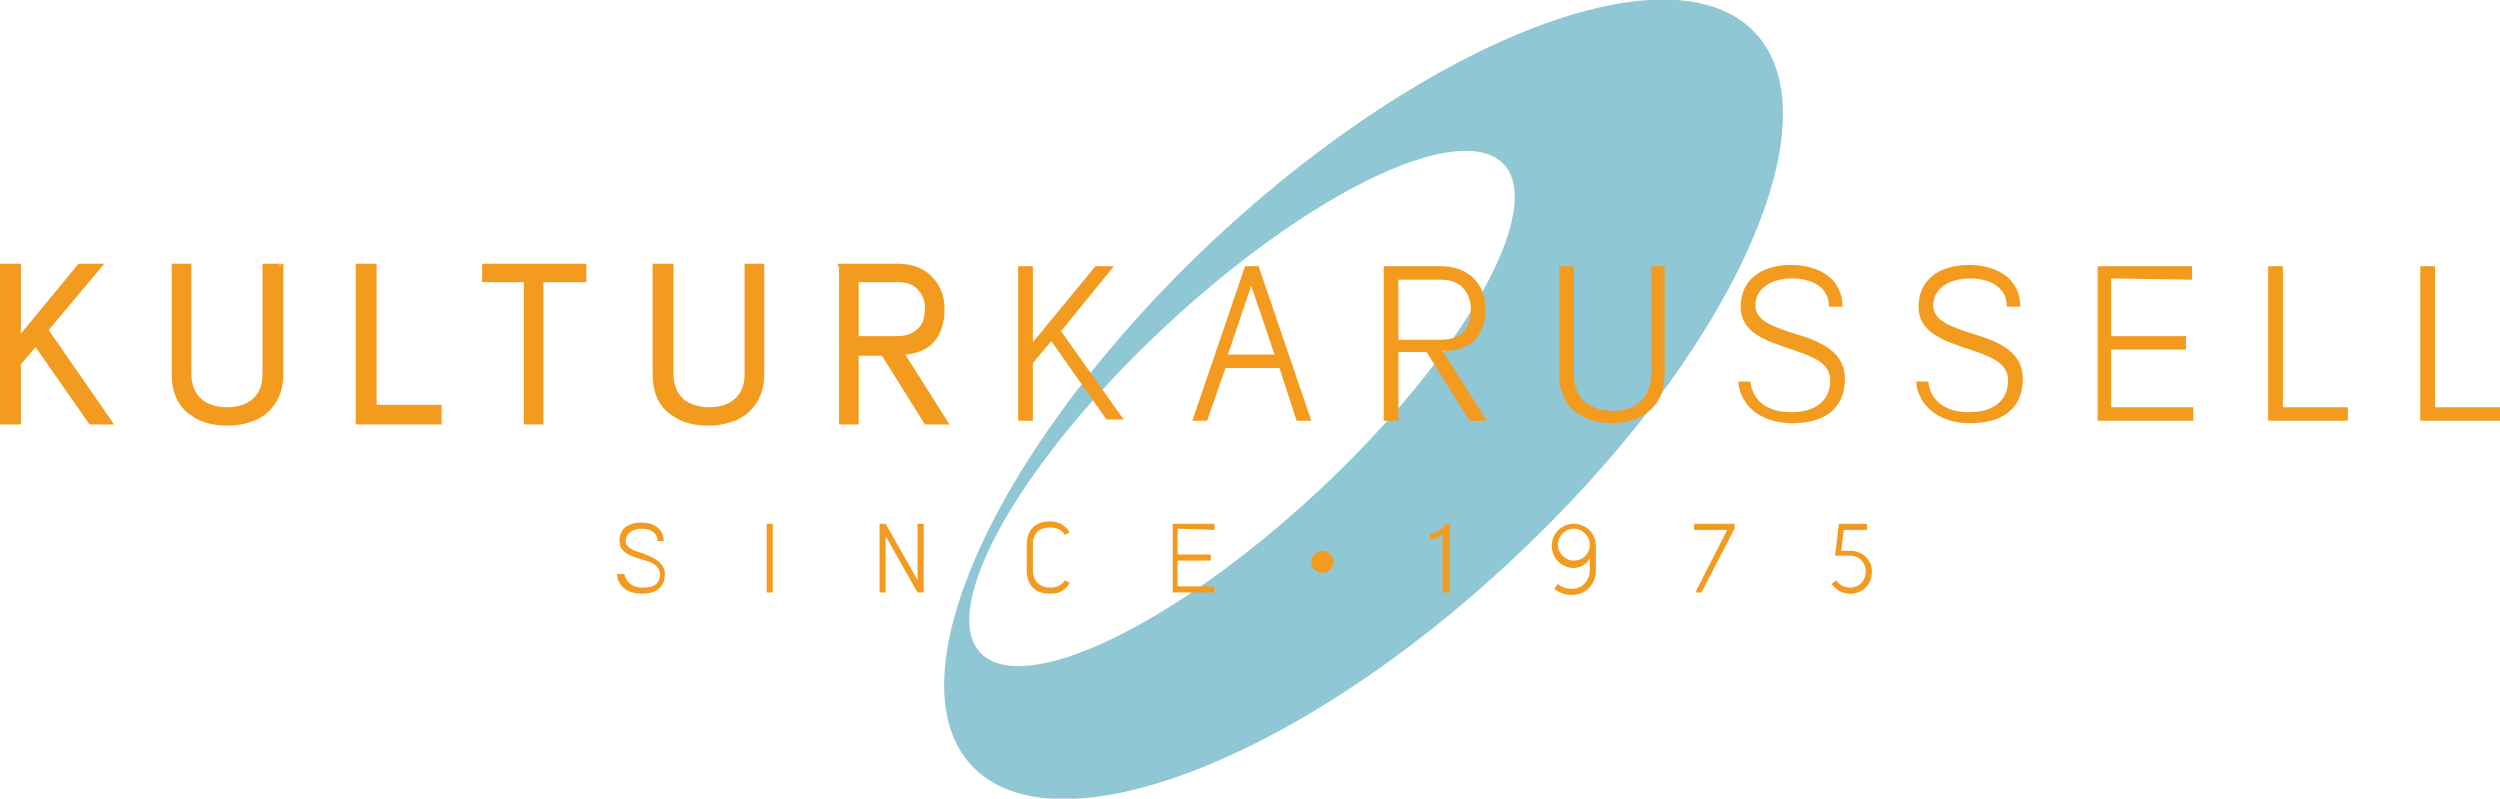
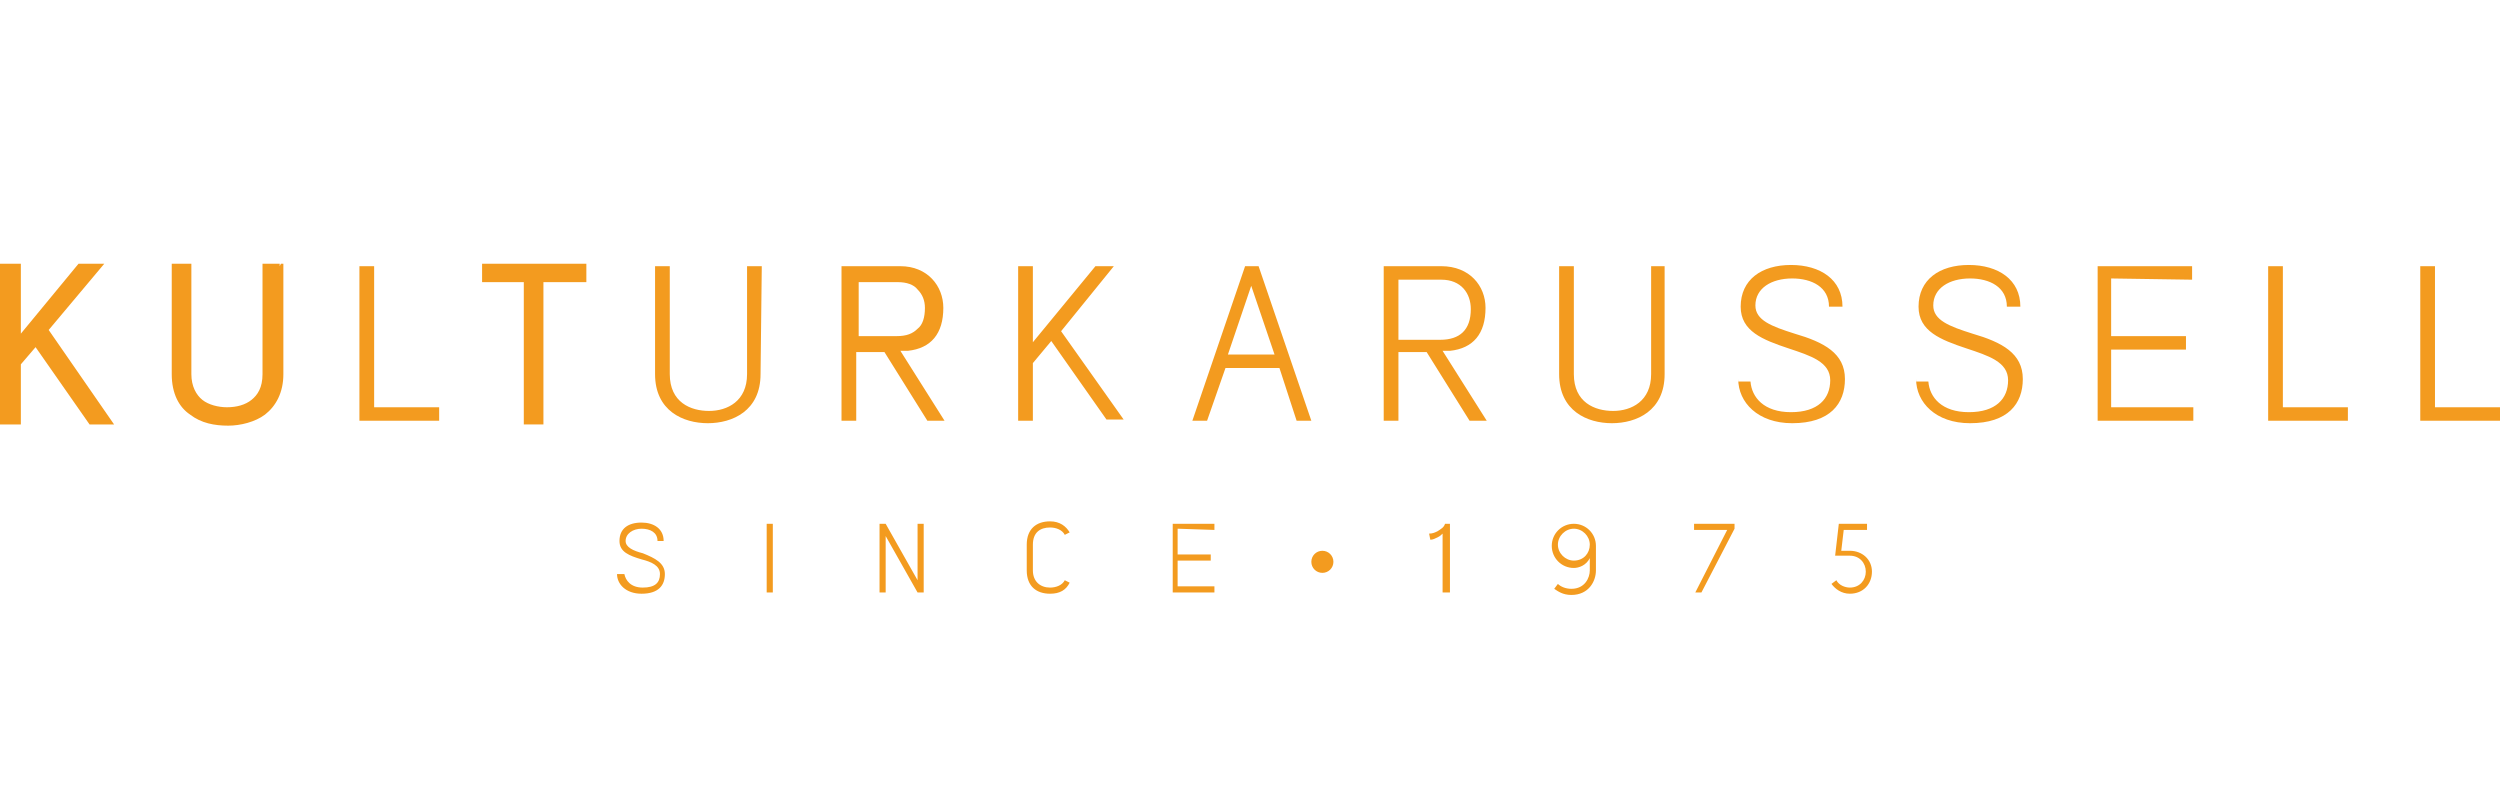
<svg xmlns="http://www.w3.org/2000/svg" id="Ebene_1" x="0px" y="0px" viewBox="0 0 203.8 65.1" style="enable-background:new 0 0 203.8 65.1;" xml:space="preserve">
  <style type="text/css">	.st0{fill:#8FC7D5;enable-background:new    ;}	.st1{fill:#F39B1F;}</style>
-   <path class="st0" d="M79.2,62.4C72.5,55.2,81.4,36,99,19.5c17.7-16.5,37.4-24,44.1-16.8c6.7,7.2-2.1,26.4-19.8,42.9 C105.7,62.1,85.9,69.6,79.2,62.4L79.2,62.4z M79.9,53.2c3.5,3.7,15.8-2.2,27.6-13.2c11.8-11,18.5-22.9,15.1-26.6 c-3.5-3.7-15.8,2.2-27.6,13.2C83.2,37.6,76.5,49.5,79.9,53.2L79.9,53.2z" />
  <path class="st1" d="M50.3,46.8c0,0.8,0.7,1.6,2,1.6c1.4,0,1.9-0.7,1.9-1.6c0-0.9-0.8-1.3-1.8-1.7c-0.8-0.2-1.4-0.5-1.4-1 c0-0.6,0.6-1,1.3-1c0.7,0,1.3,0.3,1.3,1h0.5c0-1-0.8-1.5-1.8-1.5c-1.1,0-1.8,0.5-1.8,1.5c0,0.9,0.8,1.2,1.8,1.5 c0.8,0.2,1.5,0.5,1.5,1.2c0,0.7-0.4,1.1-1.4,1.1c-1,0-1.4-0.6-1.5-1.1L50.3,46.8L50.3,46.8z M63,48.3v-5.6h-0.5v5.6H63L63,48.3z  M75.3,48.3v-5.6h-0.5v4.6l-2.6-4.6h-0.5v5.6h0.5v-4.6l2.6,4.6H75.3L75.3,48.3z M83.7,46.5c0,1.3,0.8,1.9,1.9,1.9 c0.8,0,1.3-0.3,1.6-0.9l-0.4-0.2c-0.2,0.4-0.7,0.6-1.2,0.6c-0.8,0-1.4-0.5-1.4-1.4v-2.1c0-1,0.6-1.4,1.4-1.4c0.5,0,1,0.2,1.2,0.6 l0.4-0.2c-0.3-0.5-0.8-0.9-1.6-0.9c-1.1,0-1.9,0.6-1.9,1.9V46.5L83.7,46.5z M99,43.2v-0.5h-3.4v5.6H99v-0.5h-3v-2.1h2.7v-0.5h-2.7 v-2.1L99,43.2L99,43.2z M107.8,44.9c-0.5,0-0.9,0.4-0.9,0.9s0.4,0.9,0.9,0.9s0.9-0.4,0.9-0.9S108.3,44.9,107.8,44.9L107.8,44.9z  M118.2,48.3v-5.6h-0.4c-0.1,0.3-0.3,0.4-0.6,0.6c-0.2,0.1-0.4,0.2-0.7,0.2l0.1,0.5c0.2,0,0.4-0.1,0.6-0.2c0.2-0.1,0.3-0.2,0.4-0.3 v4.8H118.2L118.2,48.3z M129.6,46.5c0,0.6-0.4,1.5-1.5,1.5c-0.5,0-0.9-0.2-1.1-0.4l-0.3,0.4c0.3,0.2,0.7,0.5,1.4,0.5 c1.4,0,2-1.1,2-2v-2c0-1-0.8-1.8-1.8-1.8c-1,0-1.8,0.8-1.8,1.8s0.8,1.8,1.8,1.8c0.4,0,1-0.2,1.3-0.8L129.6,46.5L129.6,46.5z  M128.3,43.1c0.7,0,1.3,0.6,1.3,1.3c0,0.7-0.5,1.3-1.3,1.3c-0.7,0-1.3-0.6-1.3-1.3C127,43.7,127.6,43.1,128.3,43.1L128.3,43.1z  M141.4,43.1v-0.4h-3.3v0.5h2.7l-2.6,5.1h0.5L141.4,43.1L141.4,43.1z M152.2,43.2v-0.5h-2.3l-0.3,2.6h1.2c0.8,0,1.3,0.6,1.3,1.3 c0,0.7-0.5,1.3-1.3,1.3c-0.4,0-0.9-0.2-1.1-0.6l-0.4,0.3c0.3,0.4,0.8,0.8,1.5,0.8c1.1,0,1.8-0.8,1.8-1.8c0-1-0.8-1.7-1.8-1.7h-0.7 l0.2-1.7L152.2,43.2L152.2,43.2z" />
  <path class="st1" d="M86.5,27l4.3-5.3h-1.5l-5.1,6.2v-6.2h-1.2v12.6h1.2v-4.7l1.5-1.8l4.5,6.4h1.4L86.5,27L86.5,27z M106.9,34.3 l-4.3-12.6h-1.1l-4.3,12.6h1.2l1.5-4.3h4.4l1.4,4.3H106.9L106.9,34.3z M100.1,28.9l1.9-5.6l1.9,5.6H100.1L100.1,28.9z M112.8,21.7 v12.6h1.2v-5.6h2.3l3.5,5.6h1.4l-3.6-5.7h0.6c1.9-0.2,2.9-1.4,2.9-3.5c0-1.8-1.3-3.4-3.6-3.4H112.8L112.8,21.7z M114,22.8h3.5 c1.6,0,2.4,1.1,2.4,2.4c0,1.7-0.9,2.5-2.5,2.5H114V22.8L114,22.8z M135.8,21.7h-1.2v8.8c0,2.2-1.6,3-3.1,3c-1.5,0-3.2-0.7-3.2-3 v-8.8h-1.2v8.8c0,3,2.3,4,4.3,4c2,0,4.3-1,4.3-4V21.7L135.8,21.7z M141.7,30.9c0,1.9,1.6,3.6,4.4,3.6c3.1,0,4.3-1.6,4.3-3.6 c0-2.1-1.7-3-4.1-3.7c-1.9-0.6-3.2-1.1-3.2-2.3c0-1.4,1.3-2.2,3-2.2c1.6,0,3,0.7,3,2.3h1.1c0-2.2-1.8-3.4-4.2-3.4 c-2.4,0-4.1,1.2-4.1,3.4c0,2,1.8,2.7,3.9,3.4c1.8,0.6,3.4,1.1,3.4,2.6c0,1.5-1,2.6-3.2,2.6c-2.2,0-3.2-1.2-3.3-2.5H141.7L141.7,30.9 z M156.2,30.9c0,1.9,1.6,3.6,4.4,3.6c3.1,0,4.3-1.6,4.3-3.6c0-2.1-1.7-3-4.1-3.7c-1.9-0.6-3.2-1.1-3.2-2.3c0-1.4,1.3-2.2,3-2.2 c1.6,0,3,0.7,3,2.3h1.1c0-2.2-1.8-3.4-4.2-3.4c-2.4,0-4.1,1.2-4.1,3.4c0,2,1.8,2.7,3.9,3.4c1.8,0.6,3.4,1.1,3.4,2.6 c0,1.5-1,2.6-3.2,2.6c-2.2,0-3.2-1.2-3.3-2.5H156.2L156.2,30.9z M178.7,22.8v-1.1H171v12.6h7.8v-1.1h-6.7v-4.7h6.1v-1.1h-6.1v-4.7 L178.7,22.8L178.7,22.8z M186.1,33.2V21.7h-1.2v12.6h6.5v-1.1H186.1L186.1,33.2z M198.5,33.2V21.7h-1.2v12.6h6.5v-1.1H198.5 L198.5,33.2z" />
  <path class="st1" d="M3.6,27L8,21.7H6.5l-5.1,6.2v-6.2H0.2v12.6h1.2v-4.7l1.5-1.8l4.5,6.4h1.4L3.6,27L3.6,27z M22.8,21.7h-1.2v8.8 c0,2.2-1.6,3-3.1,3c-1.5,0-3.1-0.7-3.1-3v-8.8h-1.2v8.8c0,3,2.3,4,4.3,4c2,0,4.3-1,4.3-4V21.7L22.8,21.7z M30.5,33.2V21.7h-1.2v12.6 h6.5v-1.1H30.5L30.5,33.2z M47.5,22.8v-1.1h-8v1.1h3.3v11.5h1.2V22.8H47.5L47.5,22.8z M62.1,21.7h-1.2v8.8c0,2.2-1.6,3-3.1,3 c-1.5,0-3.2-0.7-3.2-3v-8.8h-1.2v8.8c0,3,2.3,4,4.3,4c2,0,4.3-1,4.3-4L62.1,21.7L62.1,21.7z M68.6,21.7v12.6h1.2v-5.6h2.3l3.5,5.6 h1.4l-3.6-5.7h0.6c1.9-0.2,2.9-1.4,2.9-3.5c0-1.8-1.3-3.4-3.5-3.4H68.6L68.6,21.7z M69.7,22.8h3.5c1.6,0,2.4,1.1,2.4,2.4 c0,1.7-0.9,2.5-2.5,2.5h-3.4V22.8L69.7,22.8z" />
  <polygon class="st1" points="3.6,27 3.8,27.1 8.5,21.5 6.4,21.5 1.7,27.2 1.7,21.5 0,21.5 0,34.6 1.7,34.6 1.7,29.7 2.9,28.3  7.3,34.6 9.3,34.6 3.9,26.8 3.6,27 3.8,27.1 3.6,27 3.4,27.1 8.4,34.1 7.5,34.1 2.9,27.5 1.2,29.6 1.2,34.1 0.5,34.1 0.5,22 1.2,22  1.2,28.6 6.6,22 7.5,22 3.3,27 3.4,27.1 3.6,27 " />
  <path class="st1" d="M22.8,21.7v-0.2h-1.2h-0.2v9c0,1.1-0.4,1.7-0.9,2.1c-0.5,0.4-1.2,0.6-2,0.6c-0.7,0-1.5-0.2-2-0.6 c-0.5-0.4-0.9-1.1-0.9-2.1v-9H14v9c0,1.6,0.6,2.7,1.5,3.3c0.9,0.7,2,0.9,3.1,0.9c1,0,2.2-0.3,3-0.9c0.9-0.7,1.5-1.8,1.5-3.3v-9h-0.2 L22.8,21.7h-0.2v8.8c0,1.4-0.5,2.3-1.3,2.9c-0.8,0.6-1.8,0.8-2.7,0.8c-1,0-2-0.2-2.8-0.8c-0.8-0.6-1.3-1.5-1.3-2.9v-8.5h0.7v8.5 c0,1.2,0.4,2,1.1,2.5c0.7,0.5,1.5,0.7,2.3,0.7c0.8,0,1.6-0.2,2.3-0.7c0.6-0.5,1.1-1.3,1.1-2.5v-8.5h0.9L22.8,21.7h-0.2H22.8 L22.8,21.7z" />
-   <polygon class="st1" points="30.5,33.2 30.7,33.2 30.7,21.5 29,21.5 29,34.6 36,34.6 36,33.2 36,33 30.5,33 30.5,33.2 30.7,33.2  30.5,33.2 30.5,33.5 35.5,33.5 35.5,34.1 29.5,34.1 29.5,22 30.2,22 30.2,33.5 30.5,33.5 30.5,33.2 " />
  <polygon class="st1" points="47.5,22.8 47.8,22.8 47.8,21.7 47.8,21.5 39.3,21.5 39.3,22.8 39.3,23 42.7,23 42.7,34.6 44.3,34.6  44.3,23 47.8,23 47.8,22.8 47.5,22.8 47.5,22.5 43.8,22.5 43.8,34.1 43.2,34.1 43.2,22.5 39.8,22.5 39.8,22 47.3,22 47.3,22.8  47.5,22.8 47.5,22.5 47.5,22.8 " />
-   <path class="st1" d="M62.1,21.7v-0.2h-1.2h-0.2v9c0,1.1-0.4,1.7-0.9,2.1c-0.5,0.4-1.2,0.6-2,0.6c-0.7,0-1.5-0.2-2-0.6 c-0.5-0.4-0.9-1.1-0.9-2.1v-9h-1.7v9c0,1.6,0.6,2.7,1.5,3.3c0.9,0.7,2,0.9,3.1,0.9c1,0,2.2-0.3,3-0.9c0.9-0.7,1.5-1.8,1.5-3.3l0-9 h-0.2L62.1,21.7h-0.2l0,8.8c0,1.4-0.5,2.3-1.3,2.9c-0.8,0.6-1.8,0.8-2.7,0.8c-0.9,0-2-0.2-2.8-0.8c-0.8-0.6-1.3-1.5-1.3-2.9v-8.5 h0.7v8.5c0,1.2,0.4,2,1.1,2.5c0.7,0.5,1.5,0.7,2.3,0.7c0.8,0,1.6-0.2,2.3-0.7c0.6-0.5,1.1-1.3,1.1-2.5v-8.5h0.9L62.1,21.7h-0.2H62.1 L62.1,21.7z" />
-   <path class="st1" d="M68.6,21.7h-0.2v12.9H70V29h1.9l3.5,5.6h2l-3.6-5.7h0.1h0l0,0c1-0.1,1.8-0.5,2.3-1.1s0.8-1.5,0.8-2.6 c0-1-0.3-1.9-1-2.6c-0.6-0.7-1.6-1.1-2.8-1.1h-4.9v0.2L68.6,21.7V22h4.7c1.1,0,1.9,0.4,2.5,0.9c0.6,0.6,0.8,1.4,0.8,2.2 c0,1-0.2,1.7-0.7,2.3c-0.4,0.5-1.1,0.9-2,1l0,0.2v-0.2h-0.6h-0.5l3.6,5.7h-0.8l-3.5-5.6h-2.7v5.6h-0.7V21.7H68.6V22V21.7L68.6,21.7z " />
  <path class="st1" d="M69.7,22.8V23h3.5h0c0.7,0,1.3,0.2,1.6,0.6c0.4,0.4,0.6,0.9,0.6,1.5c0,0.8-0.2,1.4-0.6,1.7 c-0.4,0.4-0.9,0.6-1.7,0.6H70v-4.7L69.7,22.8V23V22.8h-0.2v5.2h3.7c0.8,0,1.5-0.2,2-0.7s0.7-1.2,0.7-2.1c0-0.7-0.2-1.4-0.7-1.8 s-1.1-0.8-2-0.8h0h-3.7v0.2L69.7,22.8L69.7,22.8z" />
</svg>